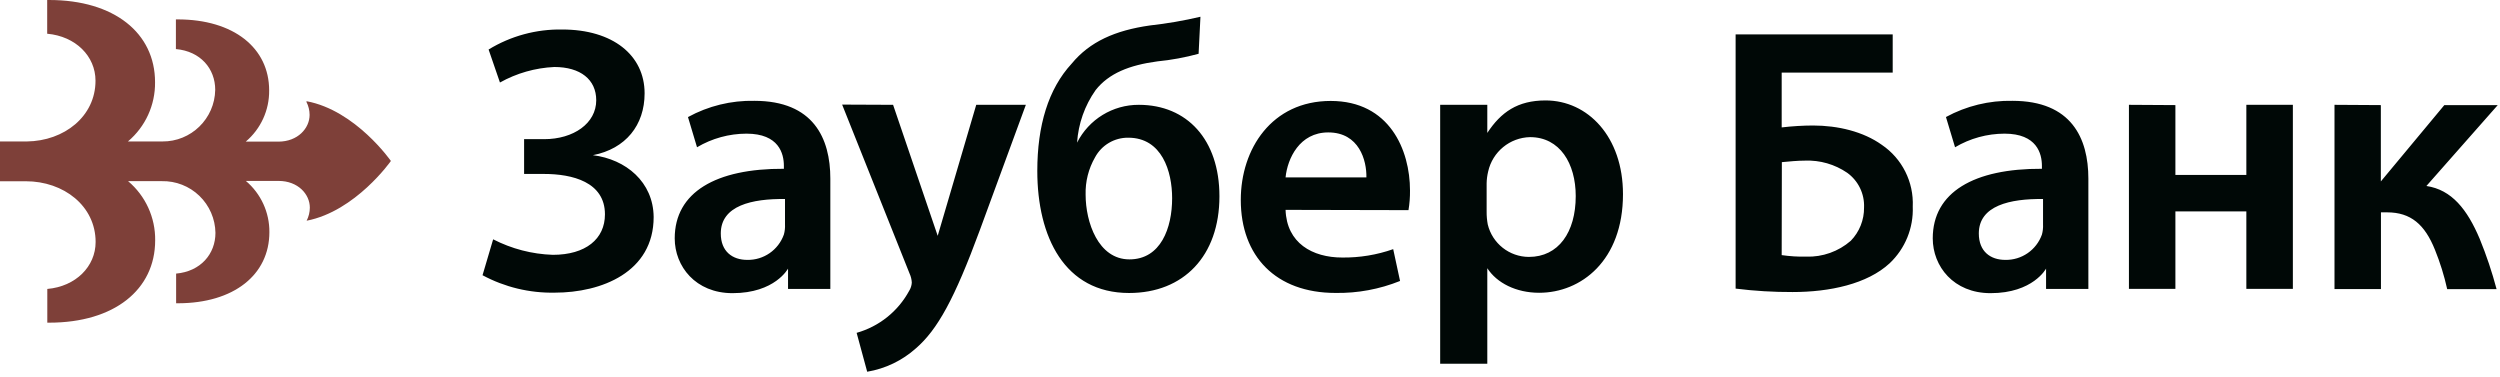
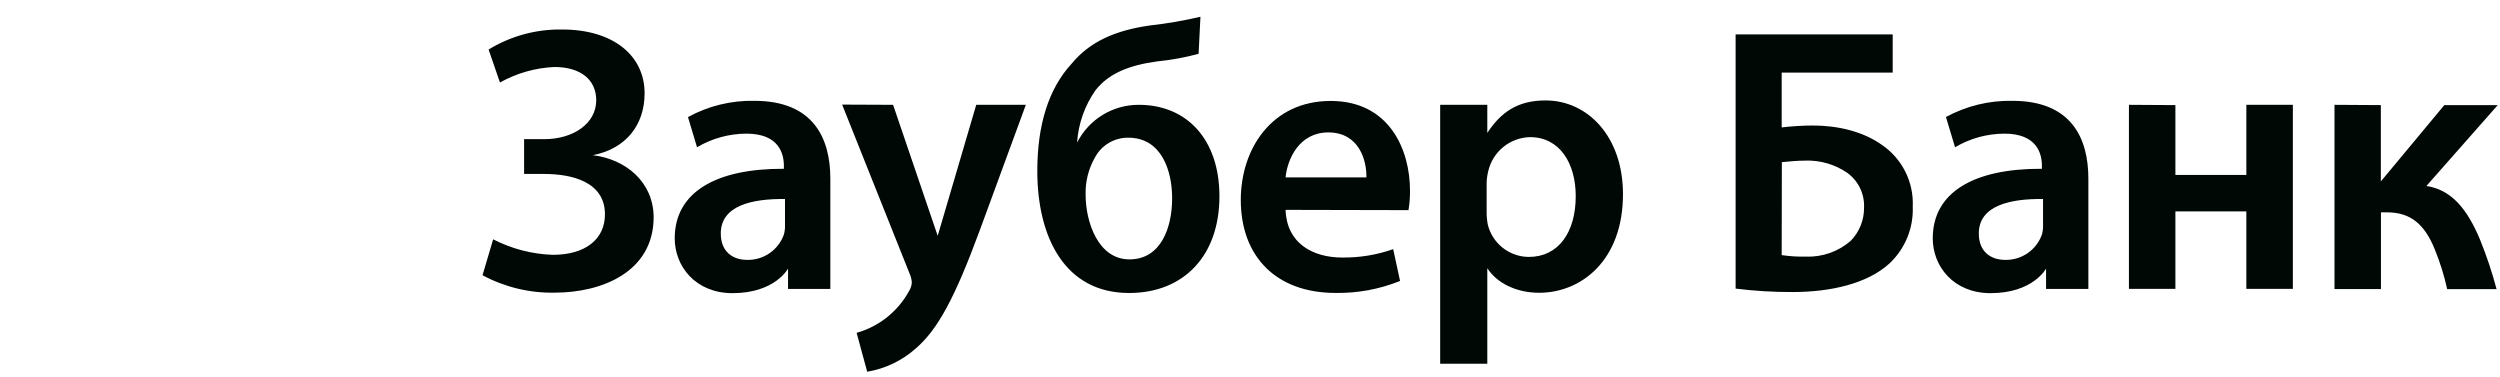
<svg xmlns="http://www.w3.org/2000/svg" width="239px" height="36px" viewBox="0 0 239 36" version="1.1">
  <title>заубер банк</title>
  <desc>Created with Sketch.</desc>
  <g id="Page-1" stroke="none" stroke-width="1" fill="none" fill-rule="evenodd">
    <g id="банки" transform="translate(-449, -3242)" fill-rule="nonzero">
      <g id="заубер-банк" transform="translate(449, 3242)">
-         <path d="M29.292,9.736 C29.492,10.122 29.596,10.549 29.598,10.983 C29.598,12.251 28.481,13.54 26.607,13.54 L23.492,13.54 C24.931,12.324 25.752,10.529 25.731,8.645 C25.731,4.589 22.353,1.854 16.977,1.854 C16.918,1.854 16.875,1.854 16.816,1.854 L16.816,4.691 C19.174,4.9 20.575,6.571 20.575,8.586 C20.531,11.345 18.269,13.551 15.511,13.524 L12.229,13.524 C13.899,12.119 14.851,10.038 14.823,7.856 C14.823,3.159 10.919,-5.68434189e-14 4.694,-5.68434189e-14 L4.511,-5.68434189e-14 L4.511,3.224 C7.234,3.466 9.13,5.373 9.13,7.716 C9.13,11.122 6.144,13.481 2.562,13.524 L-5.68434189e-14,13.524 L-5.68434189e-14,17.328 L2.471,17.328 C6.096,17.328 9.141,19.693 9.141,23.137 C9.141,25.474 7.245,27.387 4.522,27.623 L4.522,30.847 L4.705,30.847 C10.93,30.847 14.829,27.688 14.834,22.986 C14.864,20.804 13.914,18.723 12.245,17.318 L15.468,17.318 C16.804,17.289 18.097,17.794 19.06,18.722 C20.023,19.65 20.576,20.924 20.597,22.261 C20.597,24.276 19.184,25.947 16.837,26.156 L16.837,28.993 C16.896,28.993 16.939,28.993 16.999,28.993 C22.369,28.993 25.748,26.259 25.753,22.202 C25.771,20.313 24.946,18.514 23.503,17.296 L26.628,17.296 C28.503,17.296 29.62,18.58 29.62,19.848 C29.618,20.284 29.513,20.713 29.314,21.1 C33.992,20.198 37.37,15.389 37.37,15.389 C37.37,15.389 34.002,10.553 29.314,9.677" id="Path" fill="#7E4039" />
        <path d="M79.38,27.623 L75.336,27.623 L75.336,25.678 C75.336,25.678 74.095,28.026 70.03,28.026 C66.49,28.026 64.503,25.458 64.503,22.787 C64.503,18.376 68.44,16.103 74.939,16.136 L74.939,15.851 C74.939,14.696 74.471,12.777 71.367,12.777 C69.702,12.78 68.068,13.229 66.635,14.078 L65.771,11.192 C67.716,10.126 69.907,9.591 72.124,9.639 C77.758,9.639 79.38,13.213 79.38,17.076 L79.38,27.623 Z M75.046,19.026 C71.904,18.989 68.907,19.644 68.907,22.32 C68.907,24.05 70.03,24.845 71.437,24.845 C73.004,24.876 74.414,23.9 74.939,22.422 C75.027,22.106 75.063,21.777 75.046,21.45 L75.046,19.026 Z M199.648,27.623 L195.604,27.623 L195.604,25.678 C195.604,25.678 194.363,28.026 190.298,28.026 C186.758,28.026 184.771,25.458 184.771,22.787 C184.771,18.376 188.708,16.103 195.207,16.136 L195.207,15.851 C195.207,14.696 194.734,12.777 191.635,12.777 C189.97,12.78 188.336,13.229 186.903,14.078 L186.033,11.187 C187.982,10.126 190.174,9.593 192.392,9.639 C198.026,9.639 199.648,13.213 199.648,17.076 L199.648,27.623 Z M195.314,19.026 C192.172,18.989 189.175,19.644 189.175,22.32 C189.175,24.05 190.298,24.845 191.705,24.845 C193.27,24.876 194.68,23.903 195.207,22.427 C195.295,22.109 195.331,21.779 195.314,21.45 L195.314,19.026 Z M46.71,4.734 C48.827,3.44 51.27,2.776 53.751,2.821 C58.585,2.821 61.624,5.276 61.624,8.925 C61.624,11.961 59.82,14.228 56.678,14.835 C59.841,15.227 62.457,17.398 62.489,20.746 C62.489,26.022 57.505,27.978 53.031,27.978 C50.626,28.025 48.249,27.451 46.13,26.312 L47.145,22.879 C48.913,23.788 50.861,24.295 52.849,24.362 C55.99,24.362 57.833,22.847 57.833,20.493 C57.833,17.387 54.691,16.63 52.021,16.63 L50.104,16.63 L50.104,13.304 L52.021,13.304 C54.836,13.304 57,11.789 57,9.586 C57,7.603 55.486,6.405 52.994,6.405 C51.169,6.489 49.389,6.997 47.795,7.888 L46.71,4.734 Z M85.379,10.021 L89.644,22.546 L93.328,10.021 L98.071,10.021 L93.667,22.014 C91.244,28.59 89.622,31.513 87.565,33.297 C86.254,34.47 84.638,35.246 82.903,35.538 L81.894,31.82 C84.04,31.214 85.851,29.767 86.915,27.806 C87.065,27.568 87.152,27.297 87.168,27.016 C87.154,26.715 87.081,26.419 86.953,26.146 L80.508,9.999 L85.379,10.021 Z M114.586,5.142 C113.296,5.494 111.979,5.737 110.649,5.867 C107.964,6.227 106.003,7.012 104.741,8.613 C103.698,10.092 103.085,11.831 102.969,13.637 C104.093,11.408 106.381,10.008 108.877,10.021 C113.474,10.021 116.578,13.341 116.578,18.763 C116.578,24.475 113.146,28.01 107.942,28.01 C101.766,28.01 99.166,22.637 99.166,16.34 C99.166,12.009 100.214,8.506 102.453,6.082 C104.183,3.987 106.605,2.907 109.929,2.434 C111.556,2.254 113.17,1.976 114.763,1.601 L114.586,5.142 Z M107.862,13.164 C106.537,13.15 105.315,13.872 104.687,15.039 C104.061,16.126 103.749,17.365 103.785,18.618 C103.785,21.219 104.977,24.797 107.974,24.797 C110.971,24.797 112.056,21.799 112.056,18.946 C112.056,16.383 111.084,13.164 107.862,13.164 L107.862,13.164 Z M122.9,20.063 C123.007,23.239 125.462,24.62 128.319,24.62 C129.977,24.639 131.626,24.368 133.19,23.819 L133.845,26.86 C131.887,27.649 129.791,28.038 127.68,28.005 C121.976,28.005 118.619,24.501 118.619,19.112 C118.619,14.239 121.578,9.65 127.212,9.65 C132.846,9.65 134.796,14.346 134.796,18.21 C134.803,18.839 134.755,19.469 134.651,20.09 L122.9,20.063 Z M130.628,16.958 C130.66,15.346 129.941,12.659 126.982,12.659 C124.237,12.659 123.082,15.152 122.9,16.958 L130.628,16.958 Z M137.68,10.021 L142.186,10.021 L142.186,12.707 C143.491,10.725 145.081,9.602 147.756,9.602 C151.8,9.602 155.157,13.073 155.157,18.564 C155.157,24.921 151.145,27.989 147.143,27.989 C144.936,27.989 143.094,27.048 142.186,25.641 L142.186,34.775 L137.68,34.775 L137.68,10.021 Z M142.122,20.23 C142.118,20.641 142.154,21.051 142.229,21.455 C142.668,23.275 144.295,24.558 146.166,24.561 C148.98,24.561 150.64,22.218 150.64,18.747 C150.64,15.636 149.125,13.11 146.273,13.11 C144.34,13.153 142.687,14.511 142.267,16.399 C142.179,16.765 142.13,17.14 142.122,17.516 L142.122,20.23 Z M180.942,3.288 L180.942,6.942 L170.329,6.942 L170.329,12.181 C171.324,12.063 172.324,12.002 173.326,11.998 C175.705,11.998 178.128,12.579 179.894,13.841 C181.844,15.161 182.966,17.4 182.859,19.752 C182.94,21.791 182.135,23.766 180.652,25.168 C178.503,27.156 174.916,27.919 171.371,27.919 C169.551,27.926 167.732,27.816 165.925,27.591 L165.925,3.288 L180.942,3.288 Z M170.329,24.389 C171.106,24.501 171.891,24.55 172.676,24.534 C174.236,24.585 175.758,24.044 176.935,23.019 C177.762,22.168 178.218,21.024 178.203,19.838 C178.259,18.53 177.653,17.282 176.591,16.517 C175.403,15.705 173.985,15.298 172.547,15.356 C171.86,15.356 171.065,15.432 170.345,15.501 L170.329,24.389 Z M207.968,10.048 L207.968,16.721 L214.751,16.721 L214.751,10.021 L219.198,10.021 L219.198,27.613 L214.751,27.613 L214.751,20.208 L207.968,20.208 L207.968,27.613 L203.526,27.613 L203.526,10.021 L207.968,10.048 Z M227.609,10.048 L227.609,17.344 L233.678,10.048 L238.785,10.048 L231.964,17.78 C234.386,18.14 235.869,20.02 237.061,22.836 C237.701,24.401 238.239,26.005 238.672,27.639 L233.951,27.639 C233.667,26.355 233.275,25.097 232.781,23.878 C231.809,21.46 230.477,20.3 228.199,20.3 L227.619,20.3 L227.619,27.634 L223.178,27.634 L223.178,10.021 L227.609,10.048 Z" id="Shape" fill="#000806" />
      </g>
    </g>
  </g>
</svg>